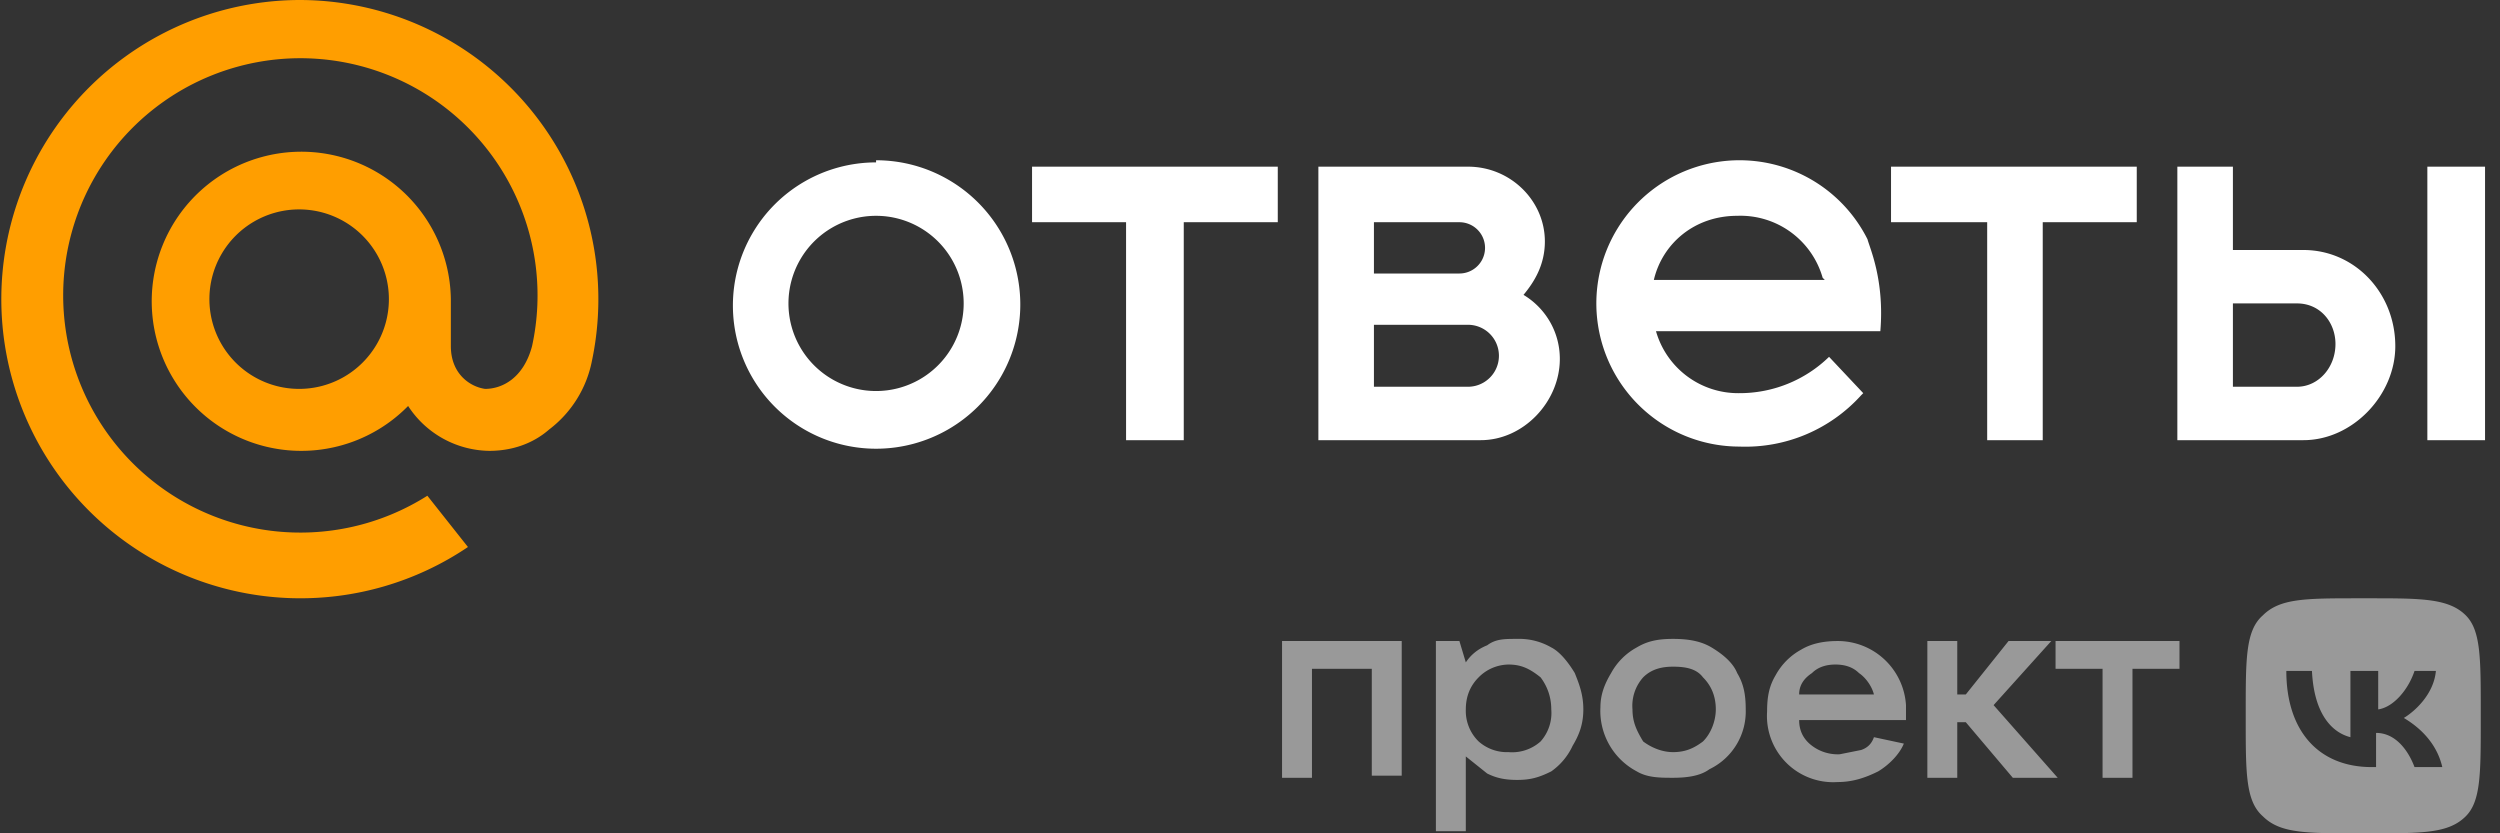
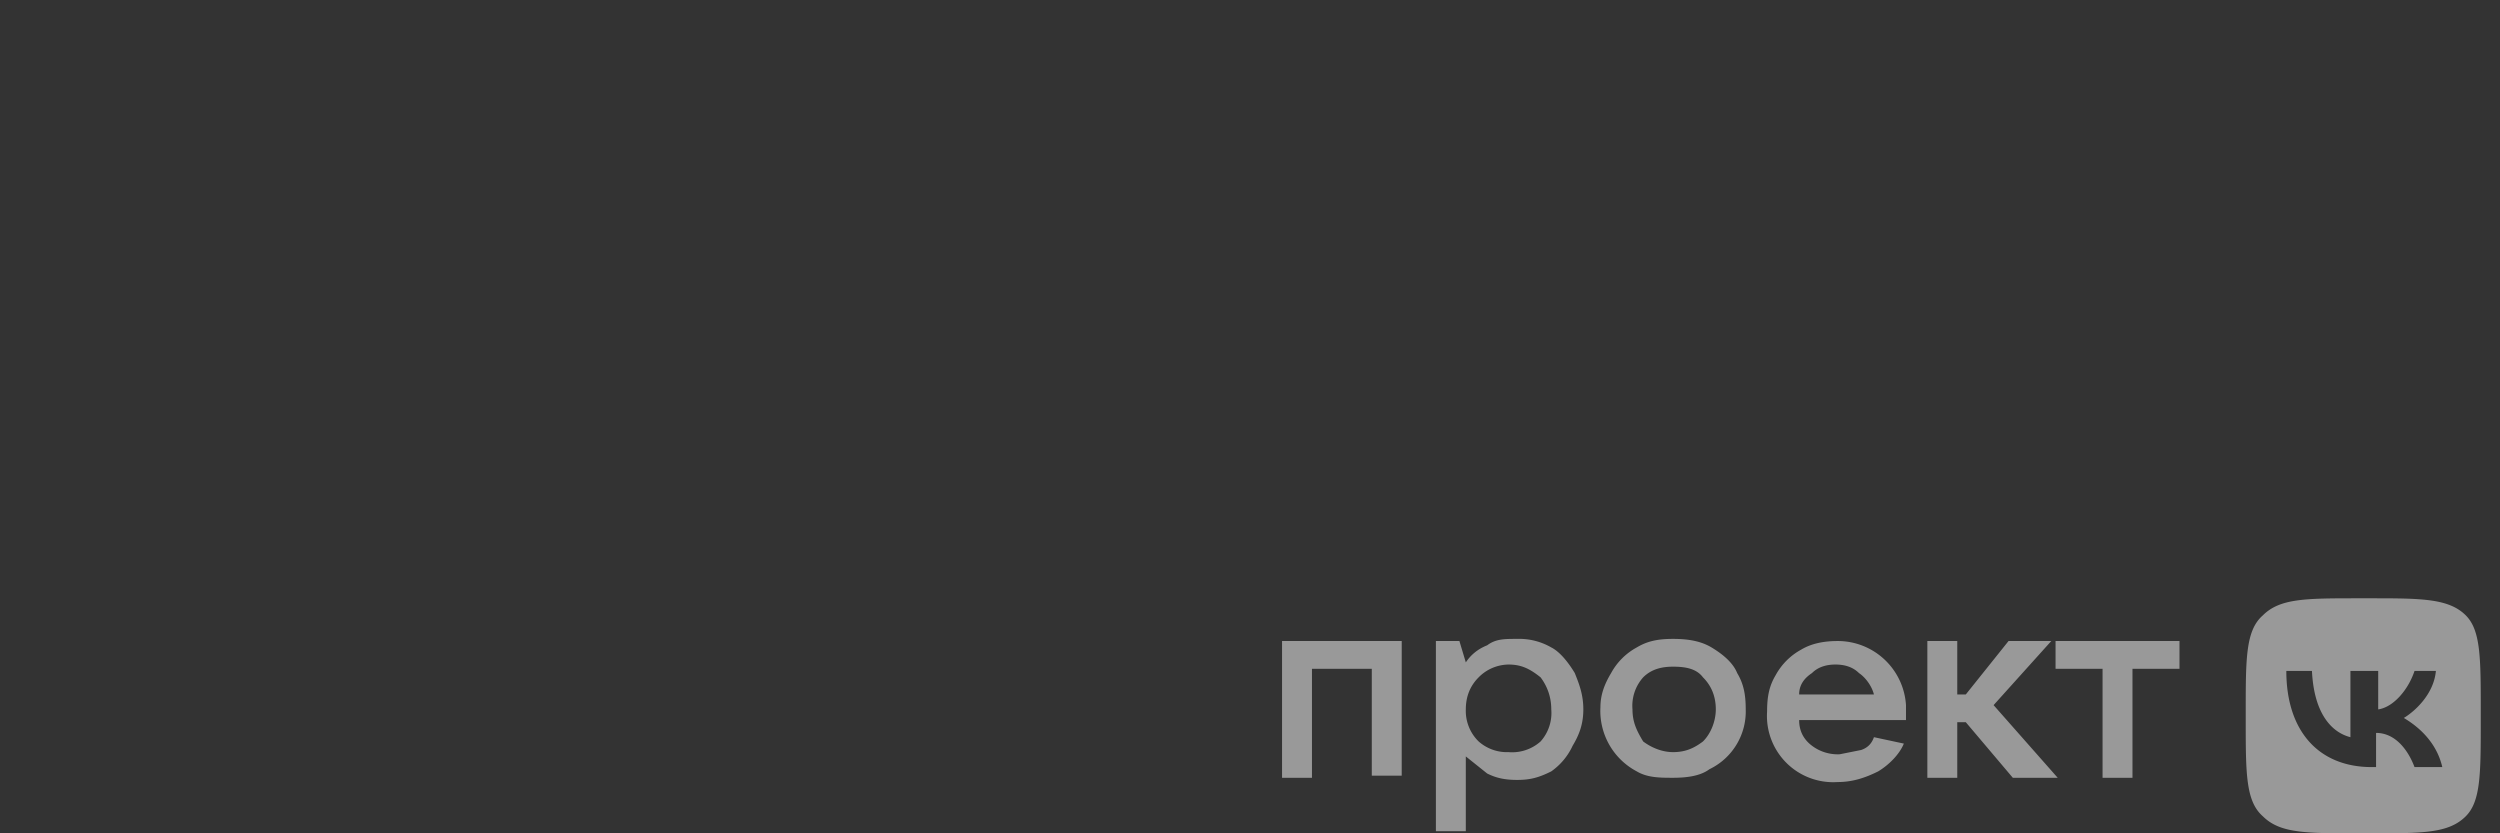
<svg xmlns="http://www.w3.org/2000/svg" width="117" height="39" fill="none">
  <rect width="100%" height="100%" fill="#333333" stroke="none" />
-   <path fill-rule="evenodd" clip-rule="evenodd" d="M41 7.5A6.7 6.7 0 1 1 41 21a6.7 6.7 0 0 1 0-13.4zm0 2.6a4.1 4.1 0 1 1 0 8.2 4.1 4.1 0 0 1 0-8.2zM59.8 10.4h-4.4v10.2h-2.7V10.4h-4.4V7.8h11.5v2.6zM100 10.4h-4.4v10.2H93V10.4h-4.5V7.8H100v2.6zM116.3 20.6h-2.7V7.8h2.7v12.8zm-11.8-8.9h3.3c2.4 0 4.3 2 4.3 4.5 0 2.3-2 4.4-4.3 4.4h-5.9V7.8h2.6v4zm3 2.5h-1.1H104.5v3.9h3c1 0 1.8-.9 1.8-2 0-1-.7-1.9-1.8-1.9zM69.3 20.6h-7.6V7.8h7c2 0 3.6 1.6 3.6 3.5 0 1.1-.5 1.9-1 2.5 1 .6 1.7 1.7 1.7 3 0 2-1.7 3.8-3.7 3.8zm-.6-5.4h-4.4v2.9h4.4a1.4 1.4 0 0 0 0-2.9zm-.3-4.8h-4.1v2.4h4a1.2 1.2 0 0 0 0-2.4zM87.2 18.4l-.1.1a7.3 7.3 0 0 1-5.7 2.4 6.7 6.7 0 1 1 6-9.7c.1.4.8 1.9.6 4.3H77.5a4 4 0 0 0 3.9 2.9 6 6 0 0 0 4.2-1.7l1.6 1.7zM85.3 13a4 4 0 0 0-4-2.9c-2 0-3.5 1.3-3.9 3h8z" fill="#fff" />
-   <path d="M18.2 14a4.2 4.2 0 1 1-8.4 0 4.2 4.2 0 0 1 8.4 0zM14 0a14 14 0 1 0 7.9 25.6L20 23.2a11.1 11.1 0 1 1 4.9-7c-.4 1.5-1.4 2-2.2 2-.7-.1-1.6-.7-1.6-2V14a7 7 0 1 0-2 5 4.6 4.6 0 0 0 3.8 2.1c1 0 2-.3 2.8-1a5.3 5.3 0 0 0 2-3.2A14 14 0 0 0 14 0" fill="#FF9E00" />
  <g clip-path="url(#clip0)">
    <path fill-rule="evenodd" clip-rule="evenodd" d="M107 31.4c0 2.8 1.5 4.5 4 4.5h.2v-1.6c.9 0 1.5.8 1.8 1.6h1.3c-.3-1.3-1.3-2-1.8-2.3.5-.3 1.4-1.1 1.5-2.2H113c-.3.9-1 1.7-1.7 1.8v-1.8H110v3.1c-.8-.2-1.7-1-1.8-3.1H107zm3.9 7.6h-.5c-2.5 0-3.7 0-4.5-.8-.8-.7-.8-2-.8-4.5v-.4c0-2.5 0-3.8.8-4.5.8-.8 2-.8 4.5-.8h.5c2.4 0 3.7 0 4.5.8.7.7.7 2 .7 4.5v.4c0 2.5 0 3.8-.7 4.5-.8.8-2 .8-4.5.8zm-43.7-9v8.9h1.4v-3.5l1 .8c.4.2.8.3 1.4.3.6 0 1-.1 1.6-.4a3 3 0 0 0 1-1.2c.3-.5.5-1 .5-1.7s-.2-1.2-.4-1.7c-.3-.5-.7-1-1.1-1.2a3 3 0 0 0-1.6-.4c-.6 0-1 0-1.4.3-.5.2-.8.5-1 .8l-.3-1h-1.1zm4.9 4.7a2 2 0 0 1-1.5.5 2 2 0 0 1-1.4-.5 2 2 0 0 1-.6-1.5c0-.6.2-1.1.6-1.5a2 2 0 0 1 1.4-.6c.6 0 1 .2 1.5.6.3.4.5.9.5 1.5a2 2 0 0 1-.5 1.5zM60 36.4h1.4v-5.1h2.8v5h1.4V30H60v6.4zm18.3 0c-.6 0-1.2 0-1.7-.3a3.2 3.2 0 0 1-1.7-3c0-.6.2-1.1.5-1.6a3 3 0 0 1 1.2-1.2c.5-.3 1-.4 1.7-.4s1.3.1 1.8.4c.5.3 1 .7 1.2 1.2.3.5.4 1 .4 1.7A3 3 0 0 1 80 36c-.4.3-1 .4-1.7.4zm0-1.2c.6 0 1-.2 1.4-.5.4-.4.6-1 .6-1.5 0-.6-.2-1.1-.6-1.5-.3-.4-.8-.5-1.4-.5-.5 0-1 .1-1.4.5a2 2 0 0 0-.5 1.5c0 .6.2 1 .5 1.5.4.3.9.5 1.4.5zm10.9-1.6V33A3.2 3.2 0 0 0 86 30c-.6 0-1.2.1-1.7.4a3 3 0 0 0-1.2 1.2c-.3.5-.4 1-.4 1.7a3.1 3.1 0 0 0 3.3 3.3c.7 0 1.3-.2 1.9-.5.5-.3 1-.8 1.2-1.3l-1.4-.3c-.1.3-.3.5-.6.6l-1 .2a2 2 0 0 1-1.3-.4c-.4-.3-.6-.7-.6-1.2h5zm-4.4-2.1c.3-.3.7-.4 1.1-.4.4 0 .8.1 1.1.4.3.2.6.6.7 1h-3.5c0-.5.3-.8.6-1zM96 36.4h-1.8L92 33.8h-.4v2.6h-1.4V30h1.4v2.5h.4l2-2.5H96l-2.7 3 3 3.4zm2.4 0h1.4v-5.1h2.2V30h-5.8v1.3h2.2v5z" fill="#fff" fill-opacity=".5" />
  </g>
  <defs>
    <clipPath id="clip0">
      <path fill="#fff" transform="translate(60 28)" d="M0 0h56.3v11H0z" />
    </clipPath>
  </defs>
</svg>